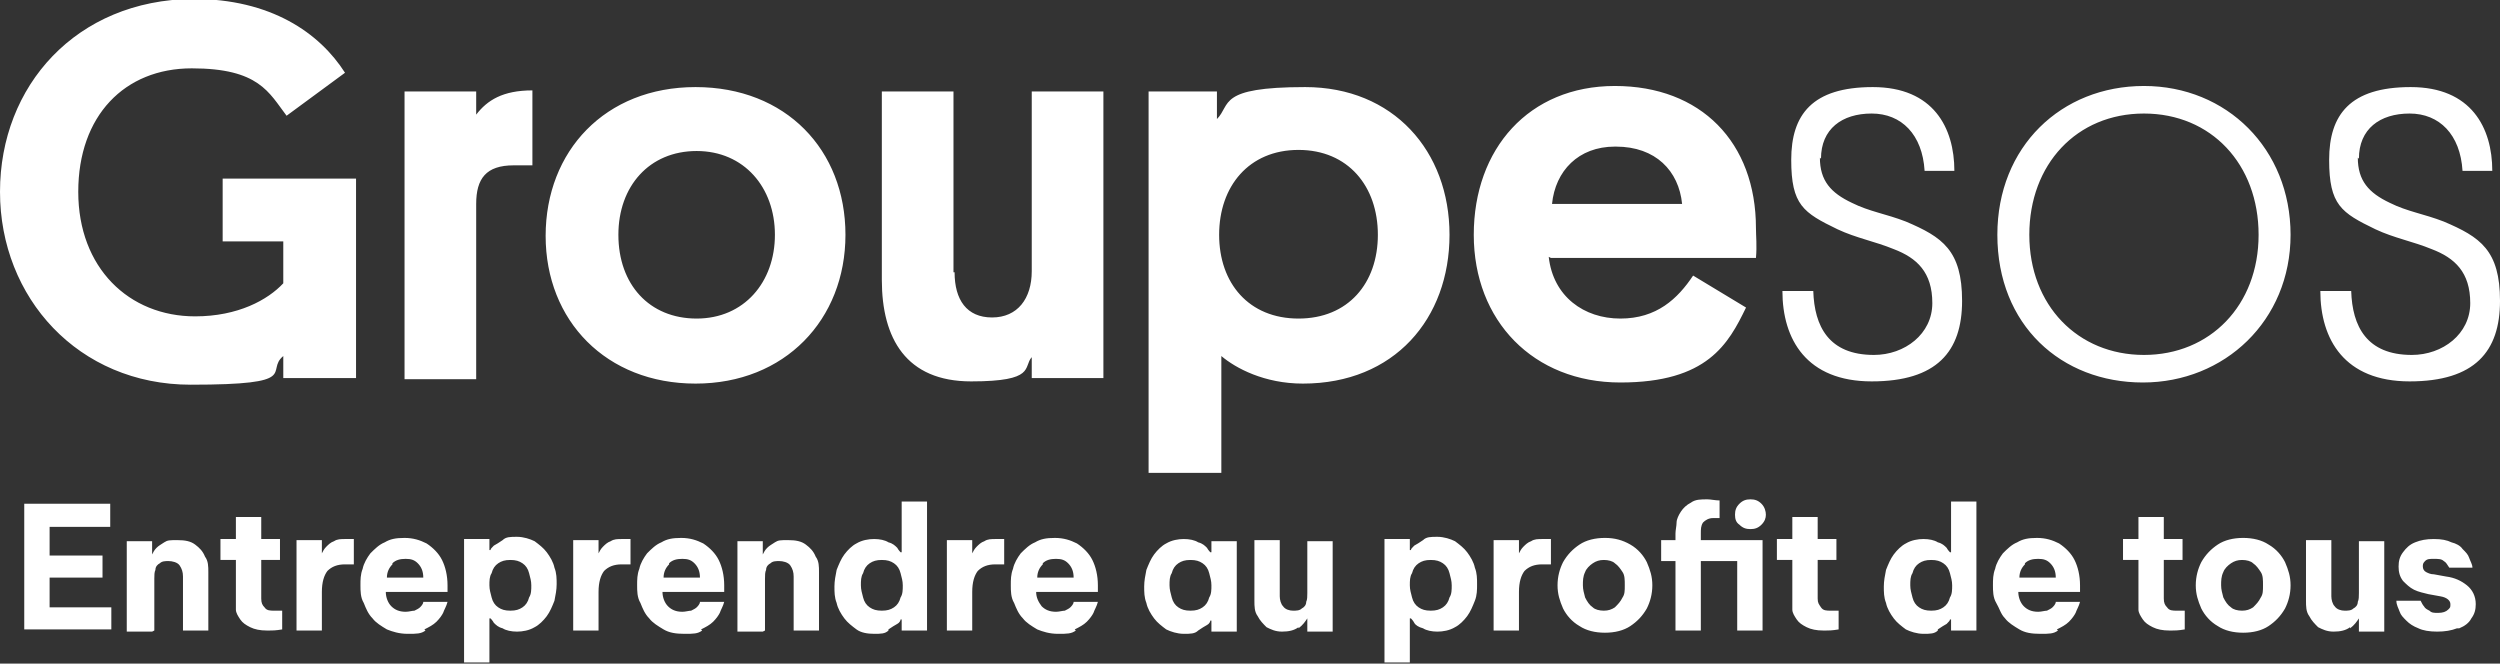
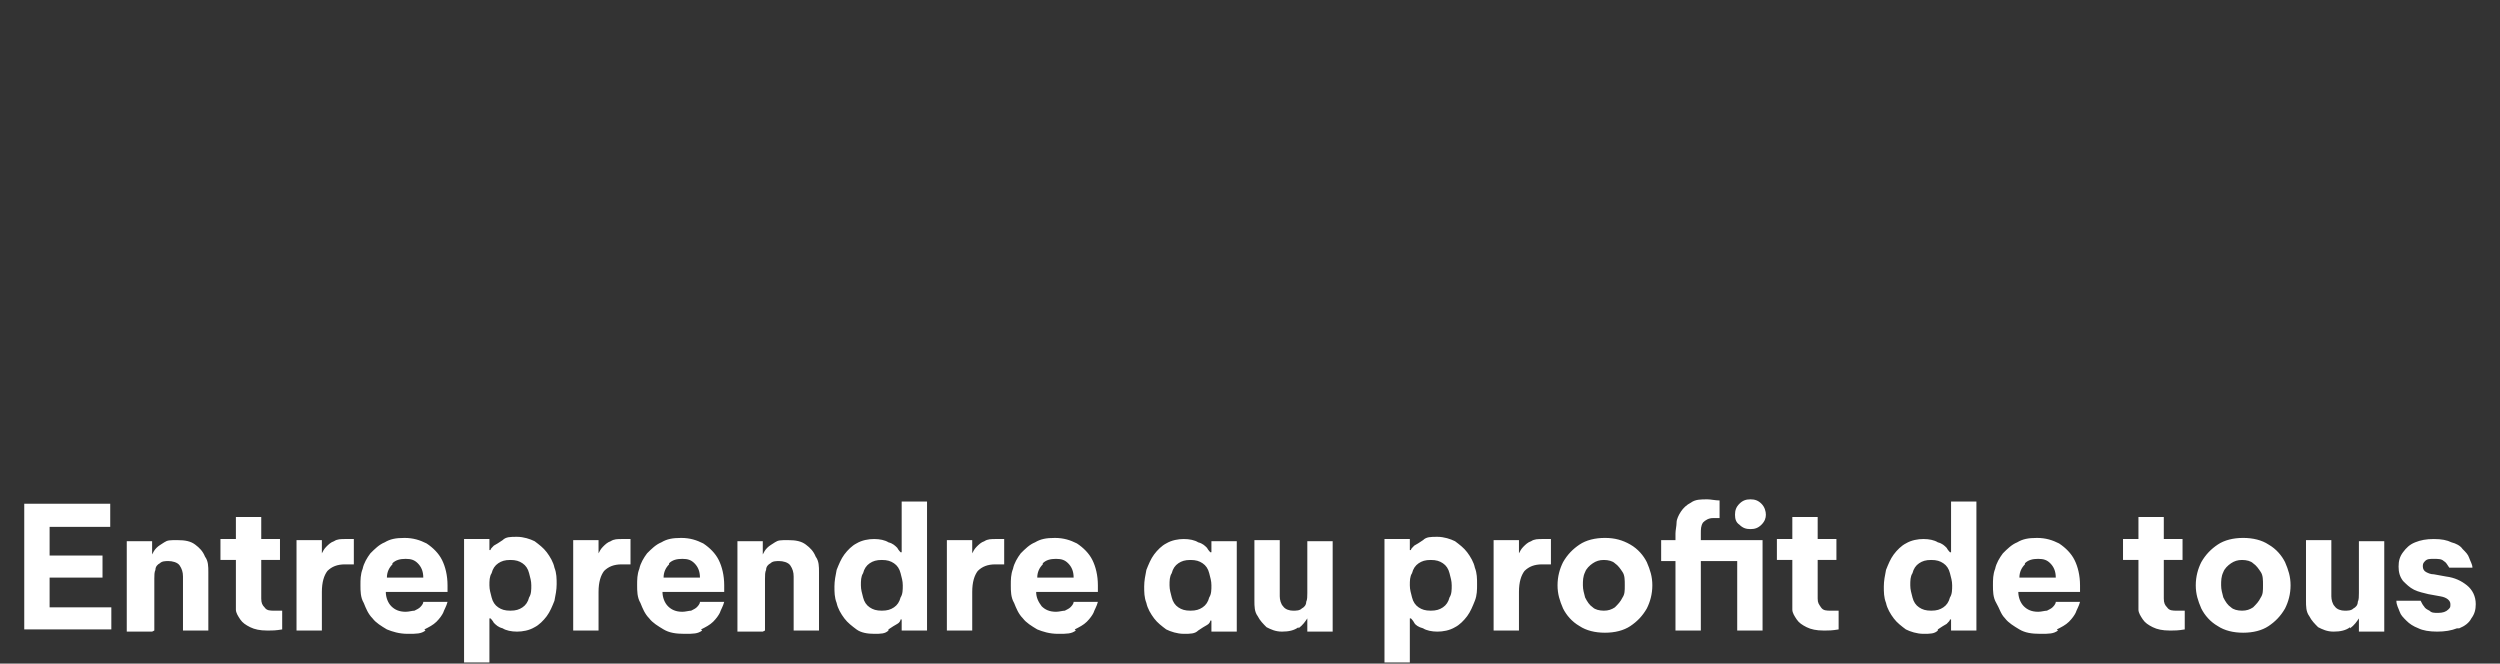
<svg xmlns="http://www.w3.org/2000/svg" id="Calque_1" data-name="Calque 1" version="1.1" viewBox="0 0 226.8 60.2">
  <rect x="0" y="0" width="226.8" height="60.2" fill="#333333" stroke="none" />
  <defs>
    <style>
      .cls-1 {
        fill: #fff;
        stroke-width: 0px;
      }
    </style>
  </defs>
  <path class="cls-1" d="M223.1,57c.5-.2.9-.5,1.1-.9.3-.4.4-.8.4-1.3,0-.7-.3-1.3-.8-1.7-.5-.4-1.1-.7-1.9-.8l-1.1-.2c-.3,0-.5-.1-.7-.2-.2-.1-.3-.3-.3-.5s0-.3.2-.5c.2-.2.4-.2.8-.2s.7,0,.9.2c.2.1.3.3.5.6h2.1c0-.3-.2-.6-.3-.9-.1-.3-.3-.5-.6-.8-.2-.3-.6-.5-1-.6-.4-.2-.9-.3-1.6-.3s-1.2.1-1.7.3c-.5.2-.8.5-1.1.9-.3.4-.4.8-.4,1.3s.1.9.4,1.3c.3.3.6.6,1,.8.4.2.9.3,1.3.4l1.1.2c.6.1.9.4.9.7s0,.3-.2.5c-.2.2-.5.3-.9.3s-.6,0-.8-.2c-.2-.1-.4-.2-.5-.4-.1-.1-.2-.3-.3-.5h-2.2c0,.4.2.7.3,1,.1.3.3.5.6.8.3.3.6.5,1.1.7.4.2,1,.3,1.7.3s1.3-.1,1.8-.3M213.2,57c.4-.3.6-.6.8-.9h0v1.2h2.3v-8.2h-2.3v4.7c0,.3,0,.6-.1.8,0,.3-.2.5-.4.6-.2.2-.5.2-.8.2s-.7-.1-.9-.4c-.2-.2-.3-.6-.3-.9v-5.1h-2.3v5.5c0,.5,0,1,.3,1.4.2.4.5.7.8,1,.4.2.8.4,1.4.4s1.1-.1,1.5-.4M202.4,55.1c-.3-.2-.5-.5-.7-.9-.1-.4-.2-.7-.2-1.1s0-.8.2-1.2c.1-.3.4-.6.7-.8.3-.2.6-.3,1-.3s.8.1,1,.3c.3.2.5.5.7.8.2.3.2.7.2,1.2s0,.8-.2,1.1c-.2.4-.4.6-.7.9-.3.2-.6.3-1,.3s-.8-.1-1-.3M205.8,56.8c.6-.4,1.1-.9,1.5-1.6.3-.6.5-1.3.5-2.1s-.2-1.4-.5-2.1c-.3-.6-.8-1.2-1.5-1.6-.6-.4-1.4-.6-2.3-.6s-1.7.2-2.3.6-1.1.9-1.5,1.6c-.3.6-.5,1.3-.5,2.1s.2,1.4.5,2.1c.3.6.8,1.2,1.5,1.6.6.4,1.4.6,2.3.6s1.7-.2,2.3-.6M198.2,57.2v-1.8c-.3,0-.6,0-.7,0-.4,0-.7,0-.9-.3-.2-.2-.3-.4-.3-.8v-3.5h1.7v-1.9h-1.7v-2h-2.3v2h-1.4v1.9h1.4v3.6c0,.3,0,.6,0,.9,0,.3.2.6.4.9.2.3.5.5.9.7.4.2.9.3,1.5.3s.8,0,1.4-.1M183.7,51.1c.3-.3.7-.4,1.2-.4s.8.1,1.1.4.5.7.5,1.3h-3.3c0-.5.2-.9.5-1.2M186.6,57.1c.4-.2.8-.4,1.1-.7.3-.3.5-.6.6-.8.1-.3.3-.6.4-1h-2.2c0,.2-.2.4-.3.5-.1.1-.3.2-.5.3-.2,0-.5.1-.8.1-.6,0-1-.2-1.3-.5s-.5-.8-.5-1.3h5.6v-.6c0-.9-.2-1.7-.5-2.3-.3-.6-.8-1.1-1.4-1.5-.6-.3-1.2-.5-2-.5s-1.3.1-1.8.4c-.5.2-.9.6-1.3,1-.3.4-.6.9-.7,1.4-.2.5-.2,1-.2,1.5s0,1.1.3,1.6.4,1,.8,1.4c.3.4.8.7,1.3,1s1.1.4,1.9.4,1.2,0,1.6-.3M174.1,55.1c-.3-.2-.5-.5-.6-.9-.1-.4-.2-.7-.2-1.1s0-.8.2-1.1c.1-.4.3-.7.6-.9.3-.2.6-.3,1.1-.3s.8.1,1.1.3c.3.2.5.5.6.9.1.4.2.7.2,1.1s0,.8-.2,1.1c-.1.4-.3.7-.6.9-.3.2-.6.3-1.1.3s-.8-.1-1.1-.3M175.8,57.1c.3-.2.6-.4.8-.5.2-.2.3-.3.3-.4h.1v1h2.3v-11.7h-2.3v4.6h-.1c0,0-.2-.2-.3-.4-.2-.2-.4-.4-.8-.5-.3-.2-.8-.3-1.3-.3s-1.1.1-1.6.4c-.4.2-.8.6-1.1,1s-.5.9-.7,1.4c-.1.5-.2,1-.2,1.5s0,1,.2,1.5c.1.5.4,1,.7,1.4.3.4.7.7,1.1,1,.4.2,1,.4,1.6.4s1,0,1.3-.3M166.8,57.2v-1.8c-.3,0-.6,0-.7,0-.4,0-.7,0-.9-.3s-.3-.4-.3-.8v-3.5h1.7v-1.9h-1.7v-2h-2.3v2h-1.4v1.9h1.4v3.6c0,.3,0,.6,0,.9,0,.3.2.6.4.9.2.3.5.5.9.7.4.2.9.3,1.5.3s.8,0,1.4-.1M154.3,57.2v-6.3h3.3v6.3h2.3v-8.2h-5.6v-.6c0-.4,0-.7.2-1,.2-.2.5-.4.9-.4s.3,0,.6,0v-1.6c-.4,0-.8-.1-1.1-.1-.6,0-1.1,0-1.5.3-.4.2-.7.5-.9.8-.2.3-.4.7-.4,1,0,.3-.1.7-.1,1v.6h-1.3v1.9h1.3v6.3h2.3ZM159.8,47.6c.3-.3.4-.6.4-.9s-.1-.7-.4-1c-.3-.3-.6-.4-1-.4s-.7.1-1,.4c-.3.3-.4.6-.4,1s.1.7.4.9c.3.3.6.4,1,.4s.7-.1,1-.4M144.5,55.1c-.3-.2-.5-.5-.7-.9-.1-.4-.2-.7-.2-1.1s0-.8.2-1.2c.1-.3.4-.6.7-.8.3-.2.6-.3,1-.3s.8.1,1,.3c.3.2.5.5.7.8.2.3.2.7.2,1.2s0,.8-.2,1.1c-.2.4-.4.6-.7.9-.3.2-.6.3-1,.3s-.8-.1-1-.3M147.9,56.8c.6-.4,1.1-.9,1.5-1.6.3-.6.5-1.3.5-2.1s-.2-1.4-.5-2.1c-.3-.6-.8-1.2-1.5-1.6s-1.4-.6-2.3-.6-1.7.2-2.3.6c-.6.4-1.1.9-1.5,1.6-.3.6-.5,1.3-.5,2.1s.2,1.4.5,2.1c.3.6.8,1.2,1.5,1.6.6.4,1.4.6,2.3.6s1.7-.2,2.3-.6M137.8,57.2v-3.5c0-.9.2-1.5.5-1.9.4-.4.9-.6,1.6-.6s.5,0,.8,0v-2.3c-.3,0-.5,0-.7,0-.5,0-.8,0-1.1.2-.3.1-.5.3-.7.5-.2.2-.3.4-.4.6h0v-1.2h-2.3v8.2h2.3ZM128.1,52c.1-.4.3-.7.6-.9.3-.2.6-.3,1.1-.3s.8.1,1.1.3c.3.2.5.5.6.9.1.4.2.7.2,1.1s0,.8-.2,1.1c-.1.4-.3.7-.6.9-.3.2-.6.3-1.1.3s-.8-.1-1.1-.3c-.3-.2-.5-.5-.6-.9-.1-.4-.2-.7-.2-1.1s0-.8.2-1.1M127.9,60.2v-4.1h.1c0,0,.2.2.3.4s.4.4.8.5c.3.2.8.3,1.3.3s1.1-.1,1.6-.4c.4-.2.8-.6,1.1-1,.3-.4.5-.9.7-1.4s.2-1,.2-1.5,0-1-.2-1.5c-.1-.5-.4-1-.7-1.4-.3-.4-.7-.7-1.1-1-.4-.2-1-.4-1.6-.4s-1,0-1.3.3c-.3.2-.6.4-.8.5-.2.2-.3.3-.3.4h-.1v-1h-2.3v11.2h2.3ZM117.8,57c.4-.3.6-.6.8-.9h0v1.2h2.3v-8.2h-2.3v4.7c0,.3,0,.6-.1.8,0,.3-.2.5-.4.6-.2.2-.5.2-.8.2s-.7-.1-.9-.4c-.2-.2-.3-.6-.3-.9v-5.1h-2.3v5.5c0,.5,0,1,.3,1.4.2.4.5.7.8,1,.4.2.8.4,1.4.4s1.1-.1,1.5-.4M109.1,51.1c.3.2.5.5.6.9.1.4.2.7.2,1.1s0,.8-.2,1.1c-.1.4-.3.7-.6.9-.3.2-.6.3-1.1.3s-.8-.1-1.1-.3c-.3-.2-.5-.5-.6-.9-.1-.4-.2-.7-.2-1.1s0-.8.2-1.1c.1-.4.3-.7.6-.9.3-.2.6-.3,1.1-.3s.8.1,1.1.3M105.8,49.3c-.4.2-.8.6-1.1,1-.3.4-.5.9-.7,1.4-.1.5-.2,1-.2,1.5s0,1,.2,1.5c.1.5.4,1,.7,1.4.3.4.7.7,1.1,1,.4.2,1,.4,1.6.4s1,0,1.3-.3c.3-.2.6-.4.8-.5s.3-.3.3-.4h.1v1h2.3v-8.2h-2.3v1h-.1c0,0-.2-.2-.3-.4-.2-.2-.4-.4-.8-.5-.3-.2-.8-.3-1.3-.3s-1.1.1-1.6.4M94.6,51.1c.3-.3.7-.4,1.2-.4s.8.1,1.1.4c.3.3.5.7.5,1.3h-3.3c0-.5.2-.9.5-1.2M97.5,57.1c.4-.2.8-.4,1.1-.7.3-.3.5-.6.6-.8.1-.3.3-.6.4-1h-2.2c0,.2-.2.4-.3.5-.1.1-.3.2-.5.3-.2,0-.5.1-.8.1-.6,0-1-.2-1.3-.5-.3-.4-.5-.8-.5-1.3h5.6v-.6c0-.9-.2-1.7-.5-2.3-.3-.6-.8-1.1-1.4-1.5-.6-.3-1.2-.5-2-.5s-1.3.1-1.8.4c-.5.2-.9.6-1.3,1-.3.4-.6.9-.7,1.4-.2.5-.2,1-.2,1.5s0,1.1.3,1.6c.2.5.4,1,.8,1.4.3.4.8.7,1.3,1,.5.2,1.1.4,1.9.4s1.2,0,1.6-.3M88.2,57.2v-3.5c0-.9.2-1.5.5-1.9.4-.4.9-.6,1.6-.6s.5,0,.8,0v-2.3c-.3,0-.5,0-.7,0-.5,0-.8,0-1.1.2-.3.1-.5.3-.7.5-.2.2-.3.4-.4.6h0v-1.2h-2.3v8.2h2.3ZM78.9,55.1c-.3-.2-.5-.5-.6-.9-.1-.4-.2-.7-.2-1.1s0-.8.2-1.1c.1-.4.3-.7.6-.9.3-.2.6-.3,1.1-.3s.8.1,1.1.3c.3.2.5.5.6.9.1.4.2.7.2,1.1s0,.8-.2,1.1c-.1.4-.3.7-.6.9-.3.2-.6.3-1.1.3s-.8-.1-1.1-.3M80.6,57.1c.3-.2.6-.4.8-.5s.3-.3.3-.4h.1v1h2.3v-11.7h-2.3v4.6h-.1c0,0-.2-.2-.3-.4-.2-.2-.4-.4-.8-.5-.3-.2-.8-.3-1.3-.3s-1.1.1-1.6.4c-.4.2-.8.6-1.1,1-.3.4-.5.9-.7,1.4-.1.5-.2,1-.2,1.5s0,1,.2,1.5c.1.5.4,1,.7,1.4.3.4.7.7,1.1,1s1,.4,1.6.4,1,0,1.3-.3M69.4,57.2v-4.7c0-.3,0-.6.1-.8,0-.3.2-.5.4-.6.2-.2.5-.2.8-.2s.8.1,1,.4c.2.3.3.6.3,1v4.9h2.3v-5.3c0-.5,0-1-.3-1.4-.2-.5-.5-.8-.9-1.1-.4-.3-.9-.4-1.6-.4s-.9,0-1.2.2c-.3.2-.5.3-.7.5-.2.2-.3.4-.4.6h0v-1.2h-2.3v8.2h2.3ZM60.7,51.1c.3-.3.7-.4,1.2-.4s.8.1,1.1.4c.3.3.5.7.5,1.3h-3.3c0-.5.2-.9.5-1.2M63.6,57.1c.4-.2.8-.4,1.1-.7.3-.3.5-.6.6-.8.1-.3.3-.6.4-1h-2.2c0,.2-.2.4-.3.5-.1.1-.3.2-.5.3-.2,0-.5.1-.8.1-.6,0-1-.2-1.3-.5s-.5-.8-.5-1.3h5.6v-.6c0-.9-.2-1.7-.5-2.3-.3-.6-.8-1.1-1.4-1.5-.6-.3-1.2-.5-2-.5s-1.3.1-1.8.4c-.5.2-.9.6-1.3,1-.3.4-.6.9-.7,1.4-.2.5-.2,1-.2,1.5s0,1.1.3,1.6c.2.5.4,1,.8,1.4.3.4.8.7,1.3,1s1.1.4,1.9.4,1.2,0,1.6-.3M54.3,57.2v-3.5c0-.9.2-1.5.5-1.9.4-.4.9-.6,1.6-.6s.5,0,.8,0v-2.3c-.3,0-.5,0-.7,0-.5,0-.8,0-1.1.2-.3.1-.5.3-.7.5-.2.2-.3.4-.4.6h0v-1.2h-2.3v8.2h2.3ZM44.6,52c.1-.4.3-.7.6-.9.3-.2.6-.3,1.1-.3s.8.1,1.1.3c.3.2.5.5.6.9.1.4.2.7.2,1.1s0,.8-.2,1.1c-.1.4-.3.7-.6.9-.3.2-.6.3-1.1.3s-.8-.1-1.1-.3c-.3-.2-.5-.5-.6-.9-.1-.4-.2-.7-.2-1.1s0-.8.2-1.1M44.4,60.2v-4.1h.1c0,0,.2.2.3.4.2.2.4.4.8.5.3.2.8.3,1.3.3s1.1-.1,1.6-.4c.4-.2.8-.6,1.1-1,.3-.4.5-.9.7-1.4.1-.5.2-1,.2-1.5s0-1-.2-1.5c-.1-.5-.4-1-.7-1.4-.3-.4-.7-.7-1.1-1-.4-.2-1-.4-1.6-.4s-1,0-1.3.3c-.3.2-.6.4-.8.5-.2.2-.3.3-.3.4h-.1v-1h-2.3v11.2h2.3ZM35.6,51.1c.3-.3.7-.4,1.2-.4s.8.1,1.1.4c.3.3.5.7.5,1.3h-3.3c0-.5.2-.9.5-1.2M38.5,57.1c.4-.2.8-.4,1.1-.7.3-.3.5-.6.6-.8.1-.3.3-.6.4-1h-2.2c0,.2-.2.4-.3.5-.1.1-.3.2-.5.3-.2,0-.5.1-.8.1-.6,0-1-.2-1.3-.5s-.5-.8-.5-1.3h5.6v-.6c0-.9-.2-1.7-.5-2.3-.3-.6-.8-1.1-1.4-1.5-.6-.3-1.2-.5-2-.5s-1.3.1-1.8.4c-.5.2-.9.6-1.3,1-.3.4-.6.9-.7,1.4-.2.5-.2,1-.2,1.5s0,1.1.3,1.6c.2.5.4,1,.8,1.4.3.4.8.7,1.3,1,.5.2,1.1.4,1.9.4s1.2,0,1.6-.3M29.2,57.2v-3.5c0-.9.2-1.5.5-1.9.4-.4.9-.6,1.6-.6s.5,0,.8,0v-2.3c-.3,0-.5,0-.7,0-.5,0-.8,0-1.1.2-.3.1-.5.3-.7.5-.2.2-.3.4-.4.6h0v-1.2h-2.3v8.2h2.3ZM25.6,57.2v-1.8c-.3,0-.6,0-.7,0-.4,0-.7,0-.9-.3-.2-.2-.3-.4-.3-.8v-3.5h1.7v-1.9h-1.7v-2h-2.3v2h-1.4v1.9h1.4v3.6c0,.3,0,.6,0,.9,0,.3.2.6.4.9.2.3.5.5.9.7.4.2.9.3,1.5.3s.8,0,1.4-.1M14,57.2v-4.7c0-.3,0-.6.1-.8,0-.3.2-.5.4-.6.2-.2.5-.2.8-.2s.8.1,1,.4c.2.3.3.6.3,1v4.9h2.3v-5.3c0-.5,0-1-.3-1.4-.2-.5-.5-.8-.9-1.1-.4-.3-.9-.4-1.6-.4s-.9,0-1.2.2c-.3.2-.5.3-.7.5-.2.2-.3.4-.4.6h0v-1.2h-2.3v8.2h2.3ZM10.1,57.2v-2.1h-5.6v-2.7h4.8v-2h-4.8v-2.6h5.5v-2.1H2.2v11.4h7.9Z" />
-   <path class="cls-1" d="M214,14.4c0-2.7,1.9-4.1,4.6-4.1s4.6,1.9,4.8,5.2h2.7c0-3.9-1.9-7.6-7.4-7.6s-7.4,2.5-7.4,6.6,1.1,4.8,4.2,6.3c1.7.8,3.4,1.1,5.1,1.8,2.1.8,3.5,2.1,3.5,4.9s-2.5,4.7-5.3,4.7c-4.1,0-5.4-2.6-5.5-5.8h-2.8c0,4.4,2.2,8.2,8.1,8.2s8.2-2.7,8.2-7.3-1.8-5.8-5.1-7.2c-1.8-.7-3.3-.9-4.9-1.7-1.9-.9-2.9-2-2.9-4.1M181.2,21.3c0,8.2,5.8,13.4,13.2,13.4s13.4-5.6,13.4-13.4-5.8-13.5-13.3-13.5-13.3,5.5-13.3,13.5M184.1,21.3c0-6.4,4.3-11,10.4-11s10.4,4.6,10.4,11-4.4,10.9-10.4,10.9-10.4-4.5-10.4-10.9M165.2,14.4c0-2.7,1.9-4.1,4.6-4.1s4.6,1.9,4.8,5.2h2.7c0-3.9-1.9-7.6-7.4-7.6s-7.4,2.5-7.4,6.6,1.1,4.8,4.2,6.3c1.7.8,3.4,1.1,5.1,1.8,2.1.8,3.5,2.1,3.5,4.9s-2.5,4.7-5.3,4.7c-4.1,0-5.4-2.6-5.5-5.8h-2.8c0,4.4,2.2,8.2,8.1,8.2s8.2-2.7,8.2-7.3-1.8-5.8-5.1-7.2c-1.8-.7-3.3-.9-4.9-1.7-1.9-.9-2.9-2-2.9-4.1M146.6,13.3c3.6,0,5.7,2.2,6,5.2h-11.8c.3-3,2.4-5.2,5.7-5.2M140.7,23.4h18.6c.1-1.1,0-2,0-2.7,0-7.8-5-12.9-12.8-12.9s-12.8,5.7-12.8,13.5,5.4,13.4,13.3,13.4,9.8-3.5,11.4-6.8l-4.8-2.9c-1.4,2.1-3.3,3.9-6.6,3.9s-6.1-2-6.5-5.6M110.8,42.9v-10.6c1.3,1.1,3.9,2.5,7.4,2.5,8.3,0,13.3-5.9,13.3-13.5s-5.1-13.4-13.1-13.4-6.7,1.6-8,2.9v-2.5h-6.2v34.6h6.5ZM110.6,21.3c0-4.4,2.7-7.7,7.2-7.7s7.2,3.3,7.2,7.7-2.7,7.6-7.2,7.6-7.2-3.2-7.2-7.6M86.5,24.7V8.3h-6.5v17.1c0,5.3,2.2,9.2,8.1,9.2s4.7-1.3,5.5-2.2v1.9h6.5V8.3h-6.5v16.3c0,2.5-1.3,4.2-3.6,4.2s-3.4-1.6-3.4-4.1M49.5,21.4c0,7.7,5.5,13.4,13.6,13.4s13.6-5.8,13.6-13.5-5.4-13.4-13.6-13.4-13.6,5.8-13.6,13.5M56.1,21.3c0-4.4,2.8-7.6,7.1-7.6s7.1,3.3,7.1,7.6-2.8,7.6-7.1,7.6-7.1-3.1-7.1-7.6M48.3,15v-6.8c-2.7,0-4.1.9-5.1,2.2v-2.1h-6.5v26.1h6.5v-15.9c0-2.3.9-3.5,3.4-3.5h1.7ZM32.3,34.3v-18.1h-12.1v5.7h5.5v3.8c-1.4,1.5-4.1,3-8,3-6,0-10.6-4.4-10.6-11.3s4.2-11.2,10.3-11.2,7,2.2,8.6,4.3l5.3-3.9c-2.3-3.6-6.7-6.7-13.8-6.7C6.9,0,0,7.8,0,17.4s7.1,17.5,17.3,17.5,6.7-1.2,8.4-2.6v2h6.5Z" />
</svg>